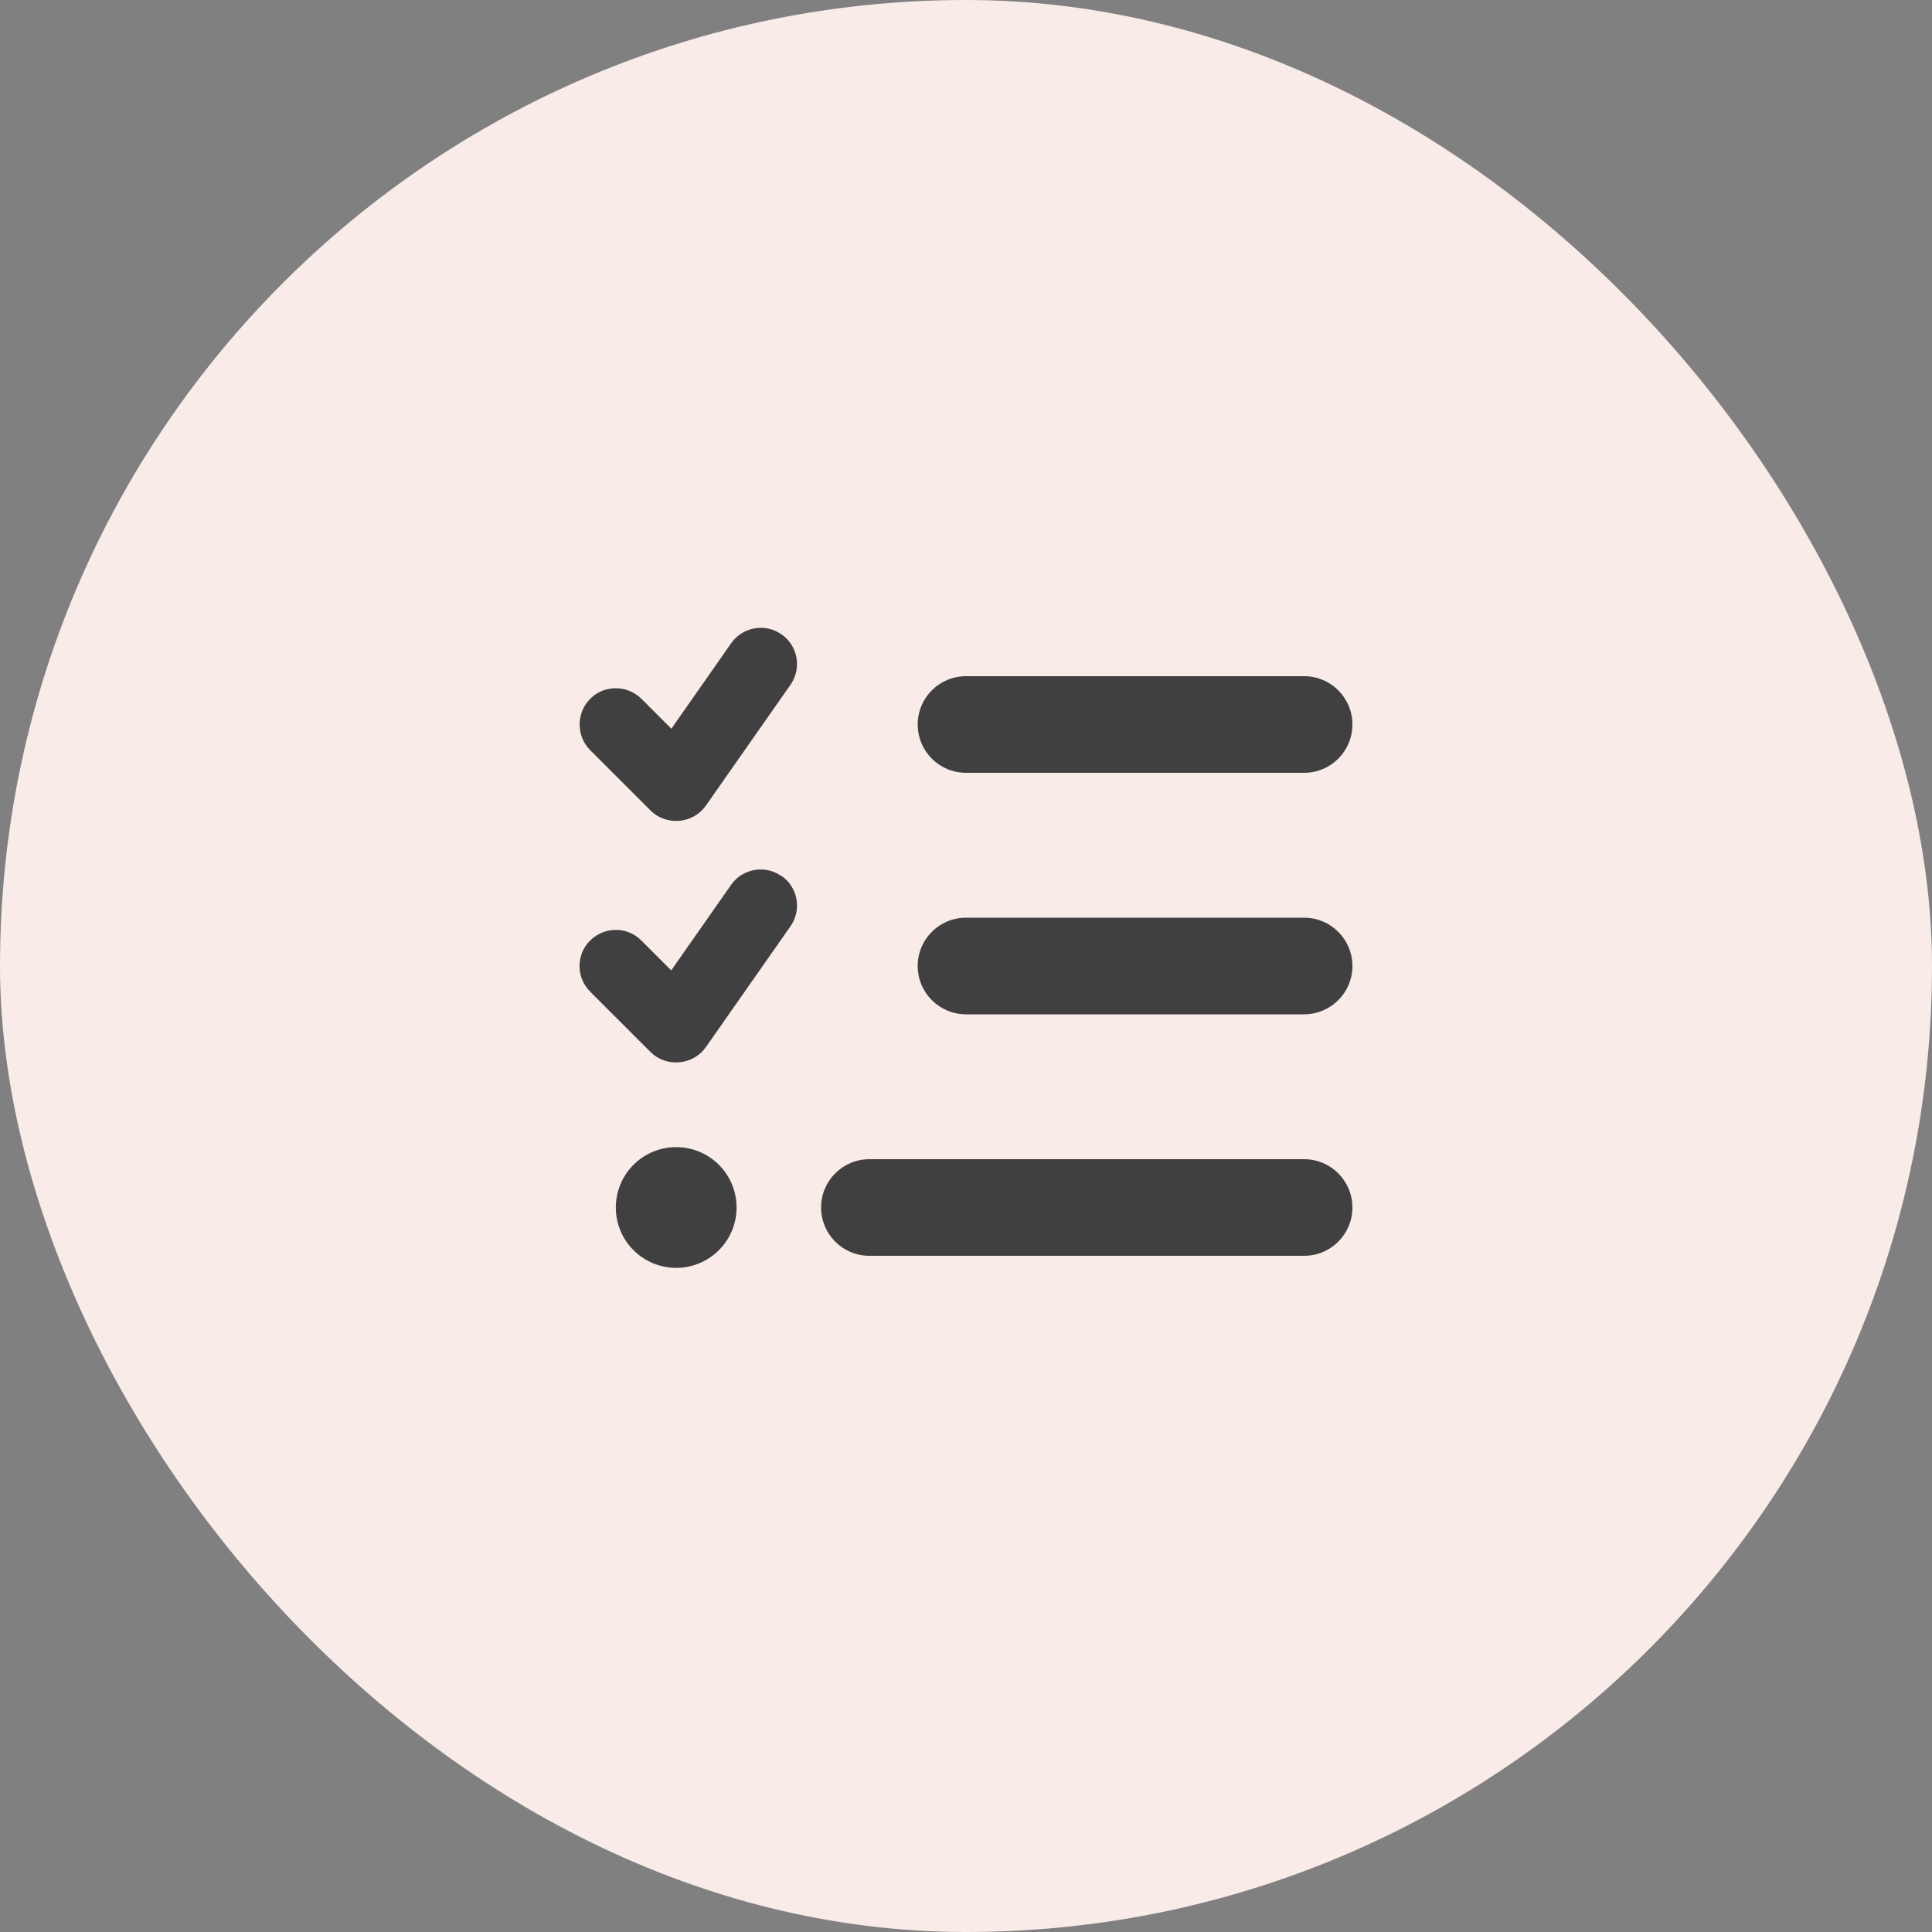
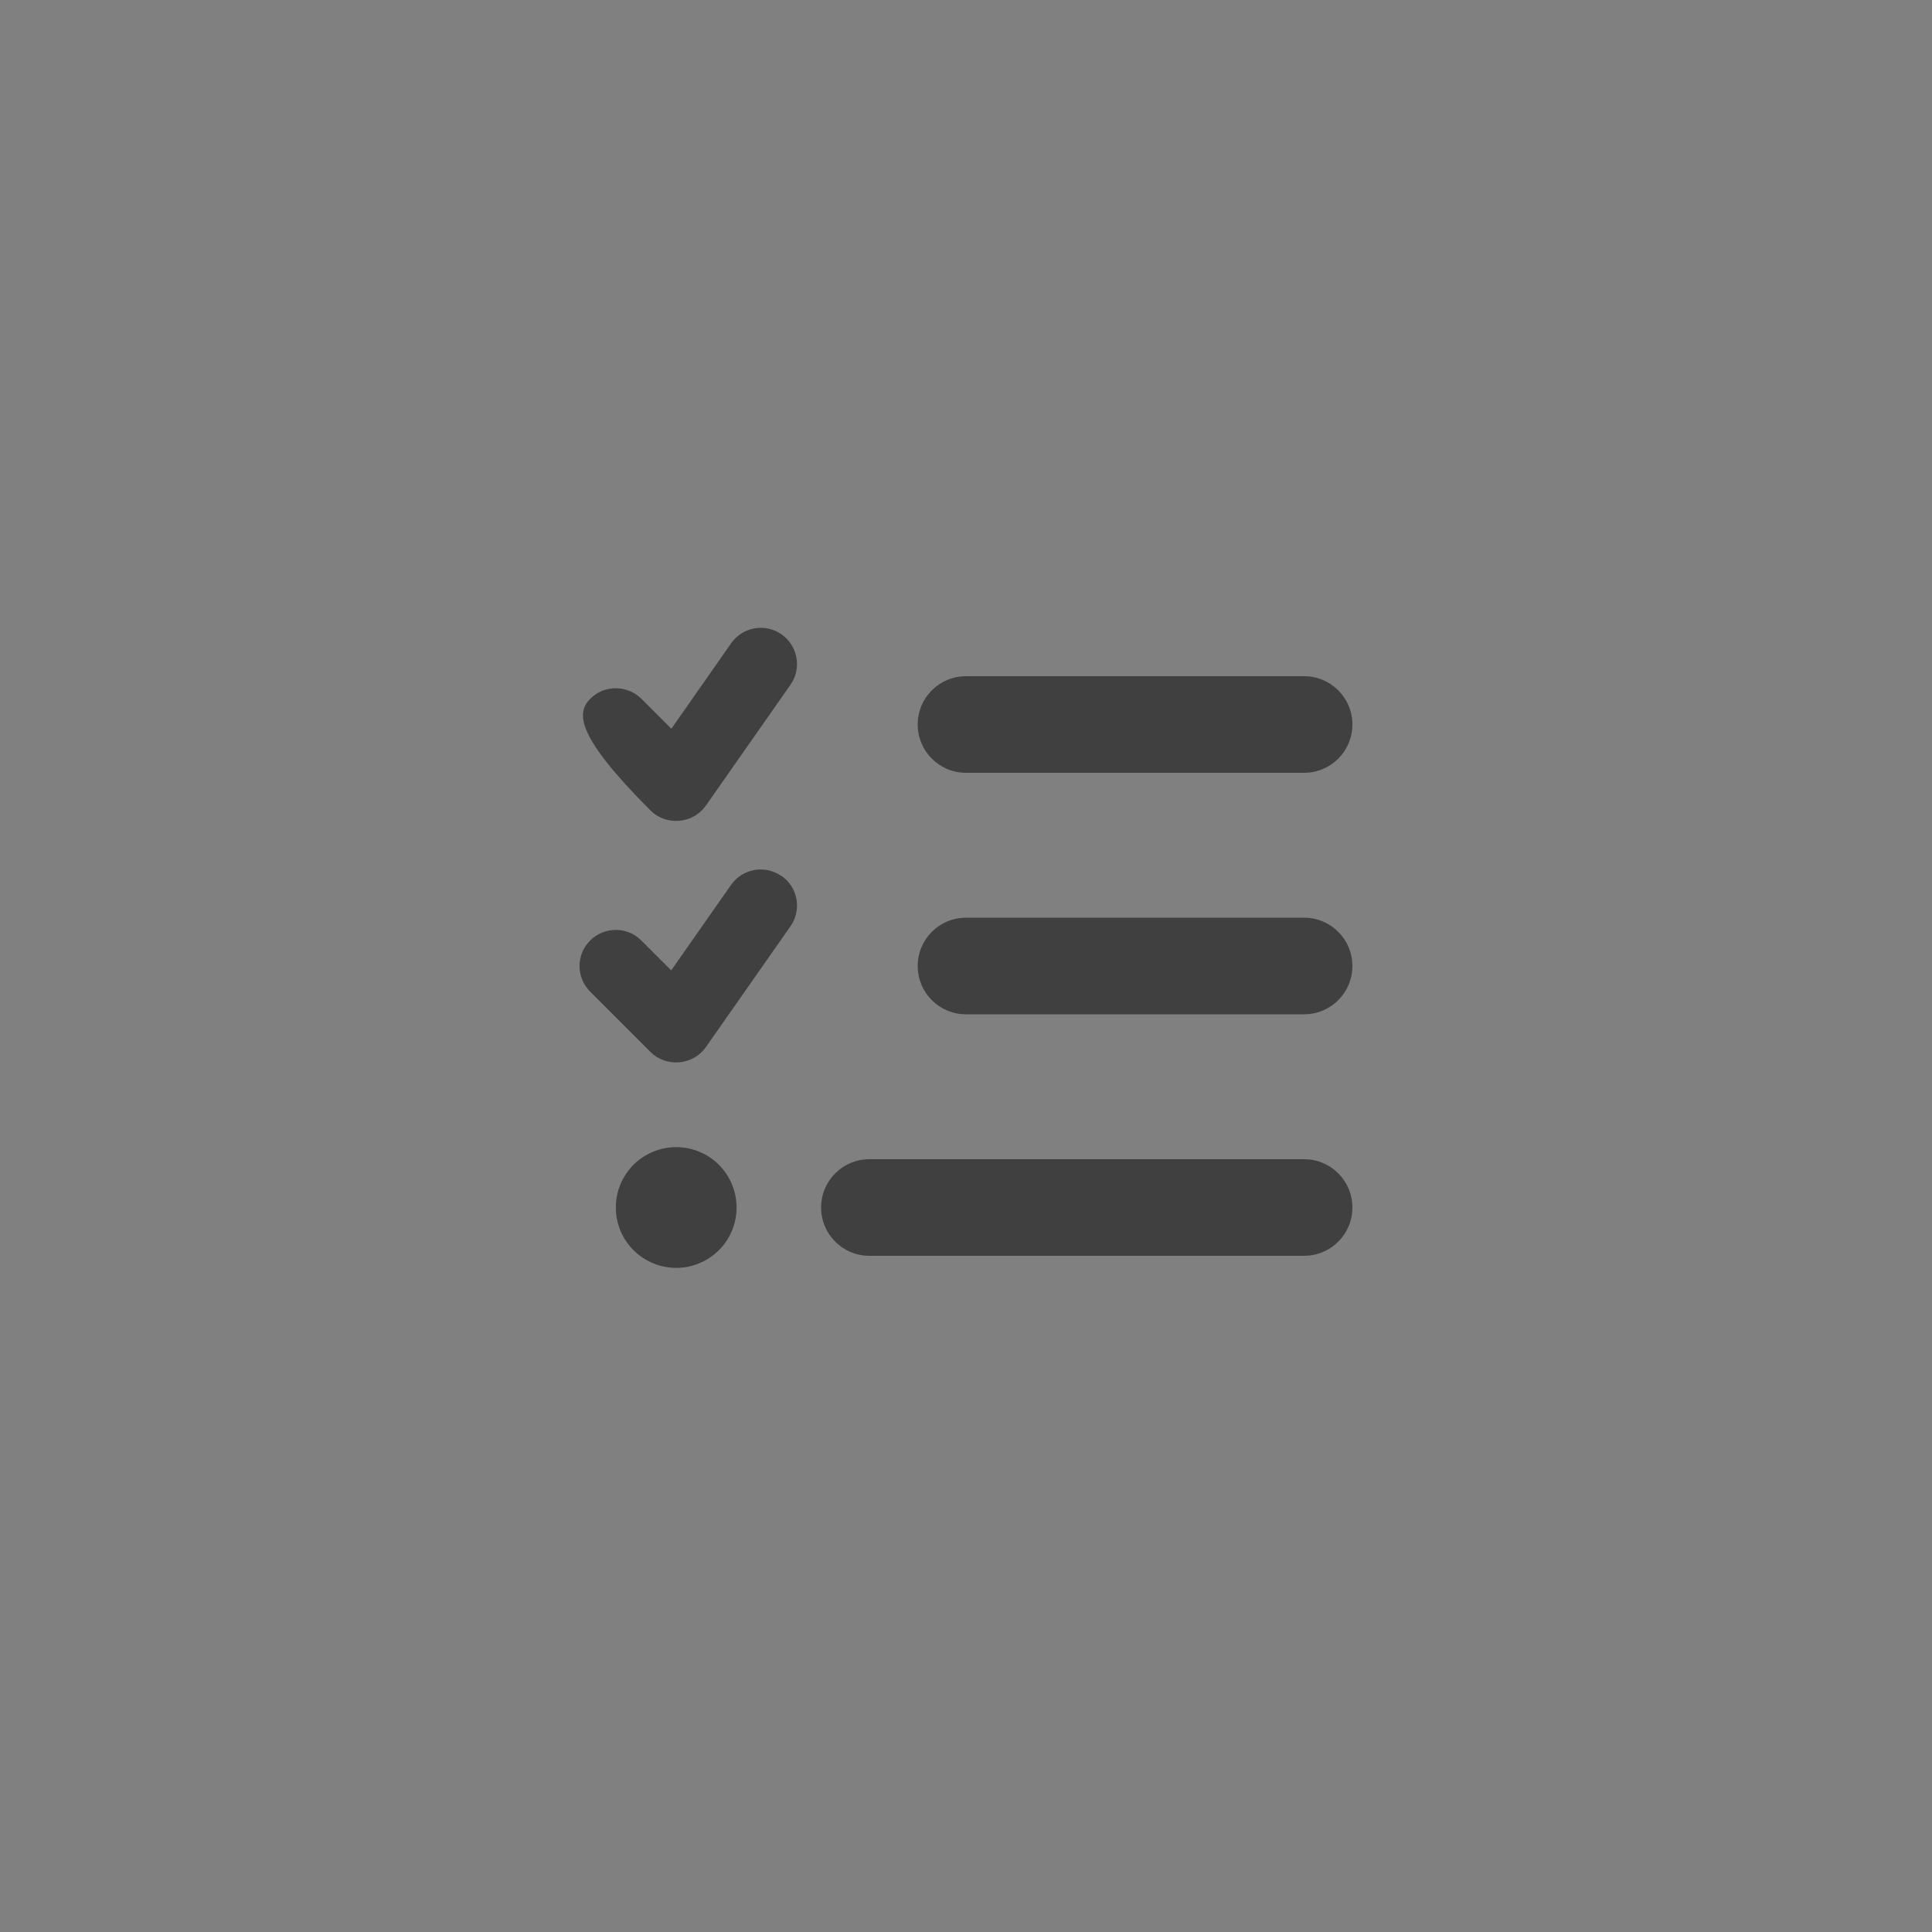
<svg xmlns="http://www.w3.org/2000/svg" width="80" height="80" viewBox="0 0 80 80" fill="none">
  <rect x="0" y="0" width="80" height="80" fill="#808080" stroke="none" />
-   <rect width="80" height="80" rx="40" fill="#F8EBE8" />
-   <path d="M32.362 26.268C33.044 26.744 33.206 27.681 32.731 28.356L29.231 33.356C28.975 33.718 28.575 33.95 28.131 33.987C27.688 34.025 27.25 33.875 26.938 33.562L24.438 31.062C23.856 30.475 23.856 29.525 24.438 28.937C25.019 28.35 25.975 28.356 26.562 28.937L27.8 30.175L30.275 26.637C30.75 25.956 31.688 25.794 32.362 26.268ZM32.362 36.269C33.044 36.743 33.206 37.681 32.731 38.356L29.231 43.356C28.975 43.718 28.575 43.95 28.131 43.987C27.688 44.025 27.25 43.875 26.938 43.562L24.438 41.062C23.85 40.475 23.85 39.525 24.438 38.944C25.025 38.362 25.975 38.356 26.556 38.944L27.794 40.181L30.269 36.644C30.744 35.962 31.681 35.8 32.356 36.275L32.362 36.269ZM38 30C38 28.893 38.894 28 40 28H54C55.106 28 56 28.893 56 30C56 31.106 55.106 32 54 32H40C38.894 32 38 31.106 38 30ZM38 40C38 38.894 38.894 38 40 38H54C55.106 38 56 38.894 56 40C56 41.106 55.106 42 54 42H40C38.894 42 38 41.106 38 40ZM34 50C34 48.894 34.894 48 36 48H54C55.106 48 56 48.894 56 50C56 51.106 55.106 52 54 52H36C34.894 52 34 51.106 34 50ZM28 47.5C28.663 47.5 29.299 47.763 29.768 48.232C30.237 48.701 30.5 49.337 30.5 50C30.5 50.663 30.237 51.299 29.768 51.767C29.299 52.236 28.663 52.5 28 52.5C27.337 52.5 26.701 52.236 26.232 51.767C25.763 51.299 25.5 50.663 25.5 50C25.5 49.337 25.763 48.701 26.232 48.232C26.701 47.763 27.337 47.5 28 47.5Z" fill="#404040" />
+   <path d="M32.362 26.268C33.044 26.744 33.206 27.681 32.731 28.356L29.231 33.356C28.975 33.718 28.575 33.95 28.131 33.987C27.688 34.025 27.25 33.875 26.938 33.562C23.856 30.475 23.856 29.525 24.438 28.937C25.019 28.35 25.975 28.356 26.562 28.937L27.8 30.175L30.275 26.637C30.75 25.956 31.688 25.794 32.362 26.268ZM32.362 36.269C33.044 36.743 33.206 37.681 32.731 38.356L29.231 43.356C28.975 43.718 28.575 43.95 28.131 43.987C27.688 44.025 27.25 43.875 26.938 43.562L24.438 41.062C23.85 40.475 23.85 39.525 24.438 38.944C25.025 38.362 25.975 38.356 26.556 38.944L27.794 40.181L30.269 36.644C30.744 35.962 31.681 35.8 32.356 36.275L32.362 36.269ZM38 30C38 28.893 38.894 28 40 28H54C55.106 28 56 28.893 56 30C56 31.106 55.106 32 54 32H40C38.894 32 38 31.106 38 30ZM38 40C38 38.894 38.894 38 40 38H54C55.106 38 56 38.894 56 40C56 41.106 55.106 42 54 42H40C38.894 42 38 41.106 38 40ZM34 50C34 48.894 34.894 48 36 48H54C55.106 48 56 48.894 56 50C56 51.106 55.106 52 54 52H36C34.894 52 34 51.106 34 50ZM28 47.5C28.663 47.5 29.299 47.763 29.768 48.232C30.237 48.701 30.5 49.337 30.5 50C30.5 50.663 30.237 51.299 29.768 51.767C29.299 52.236 28.663 52.5 28 52.5C27.337 52.5 26.701 52.236 26.232 51.767C25.763 51.299 25.5 50.663 25.5 50C25.5 49.337 25.763 48.701 26.232 48.232C26.701 47.763 27.337 47.5 28 47.5Z" fill="#404040" />
</svg>